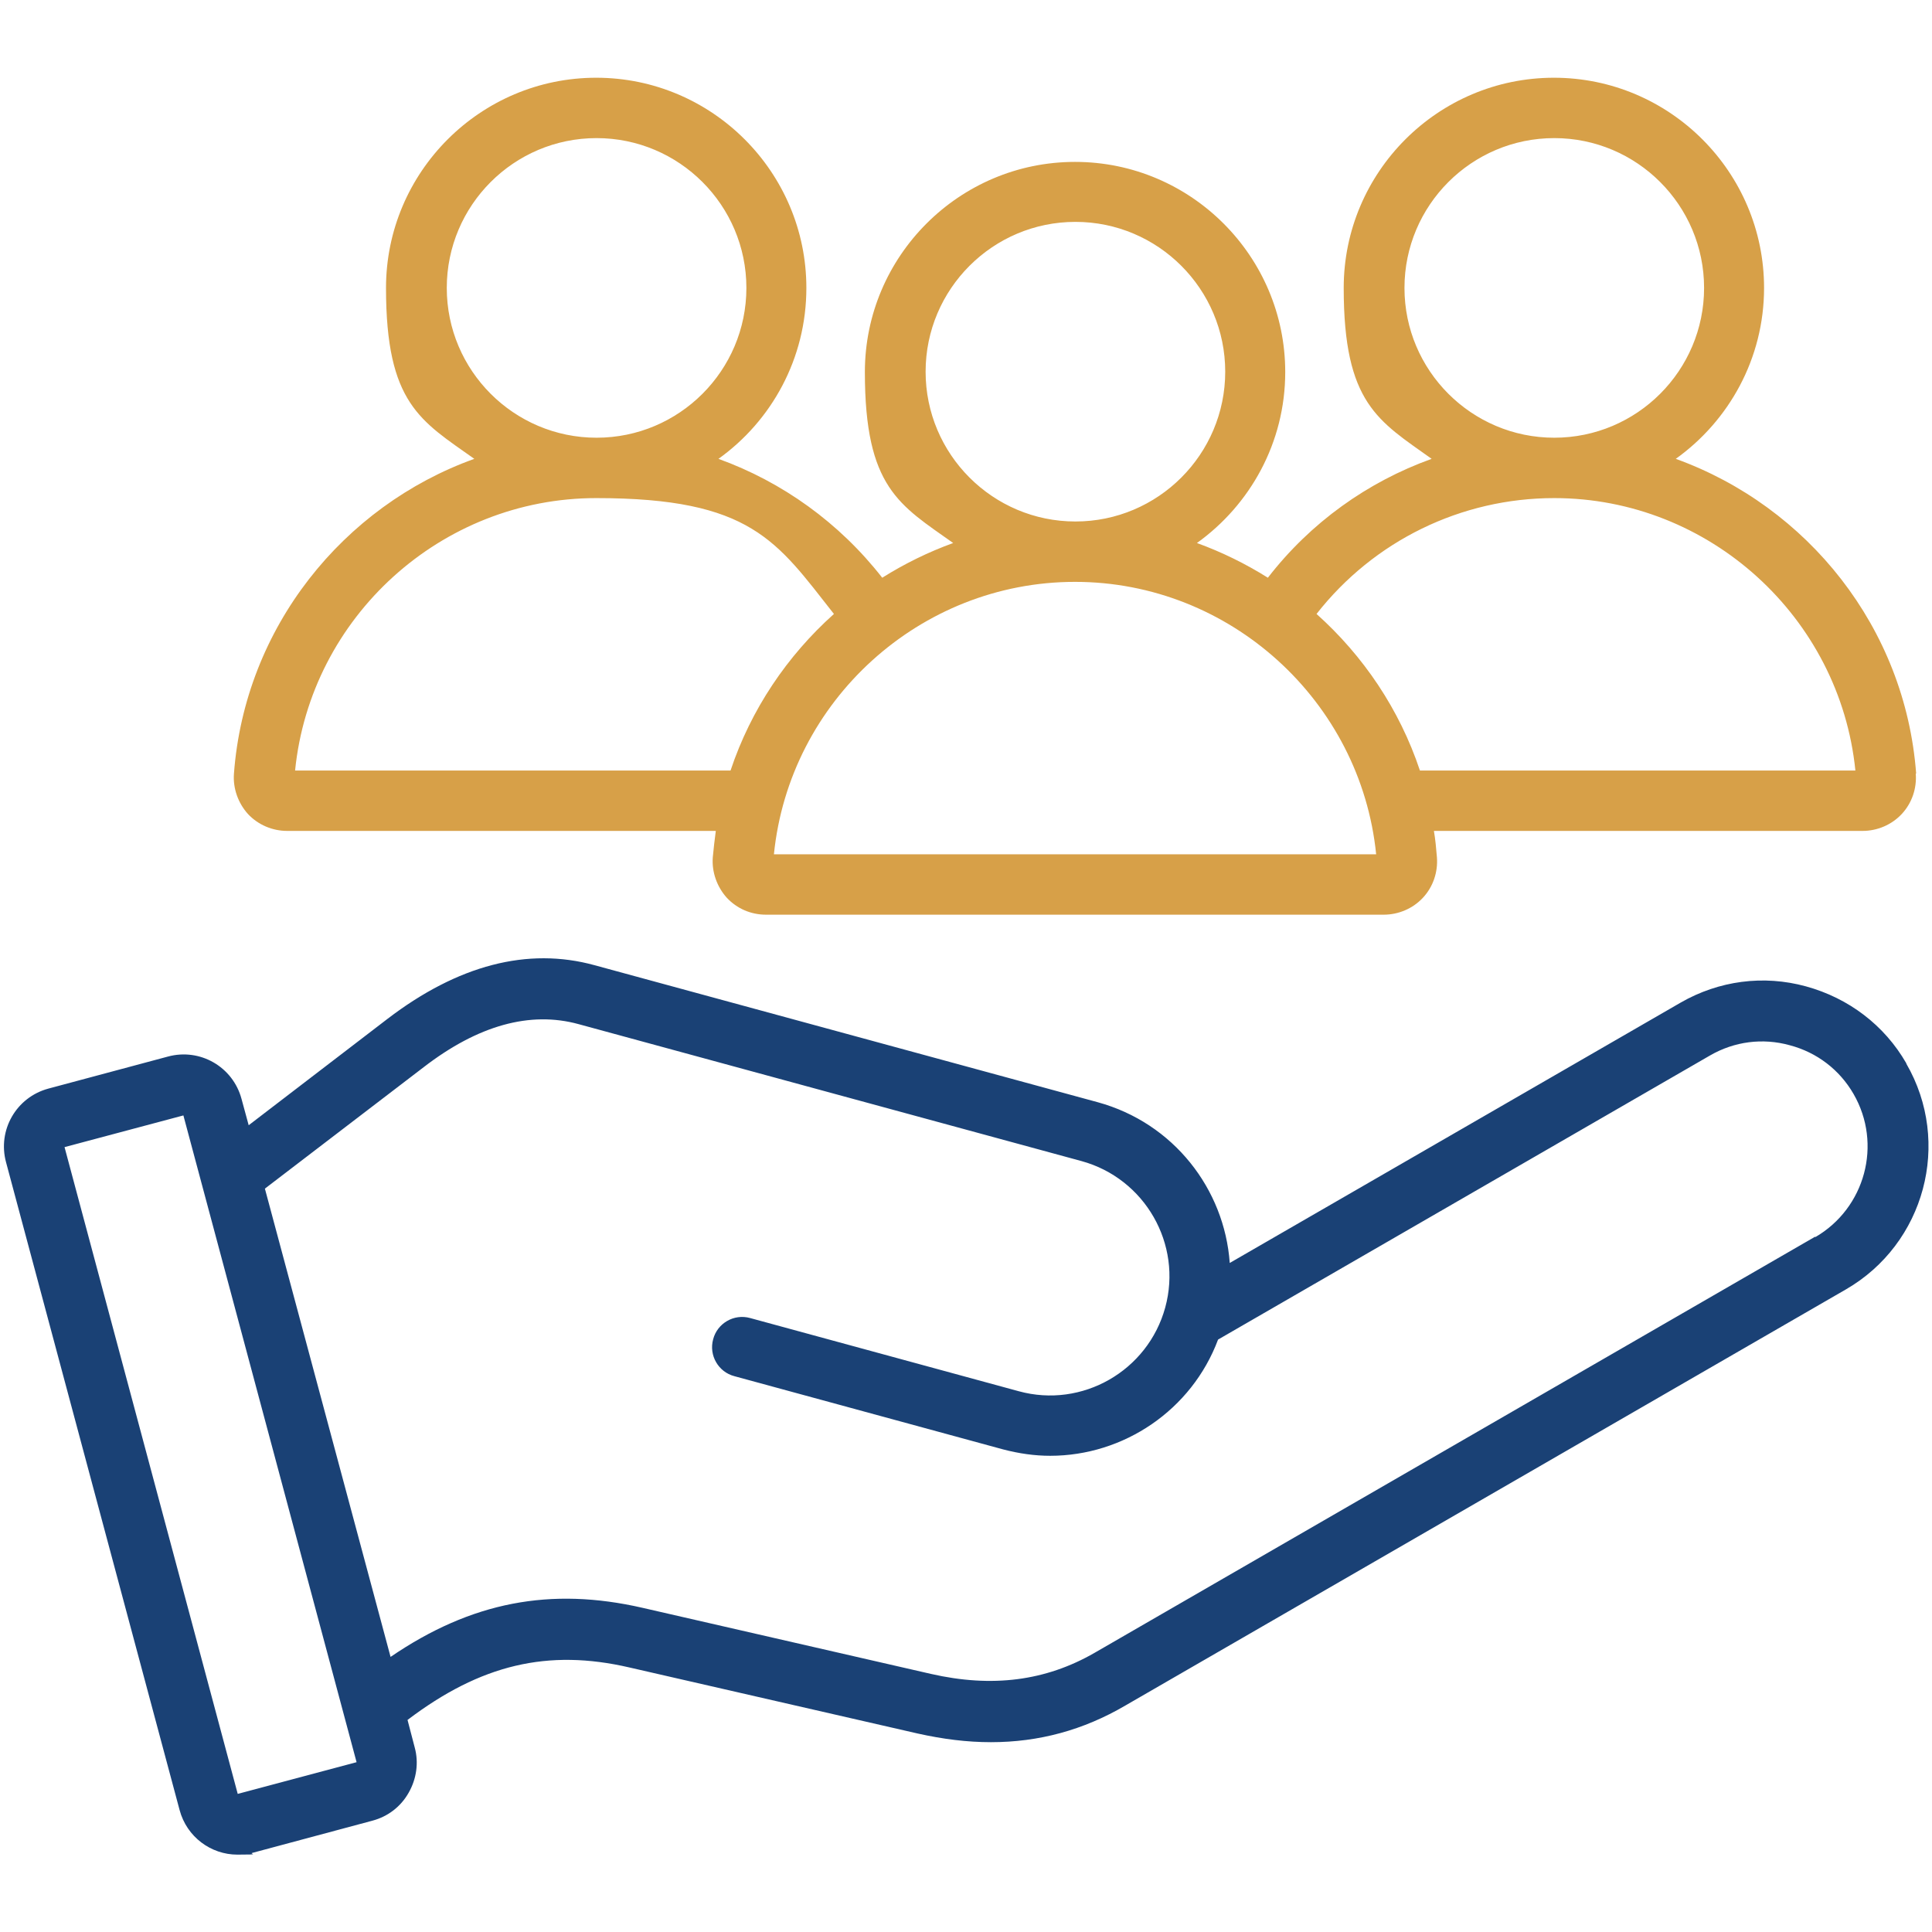
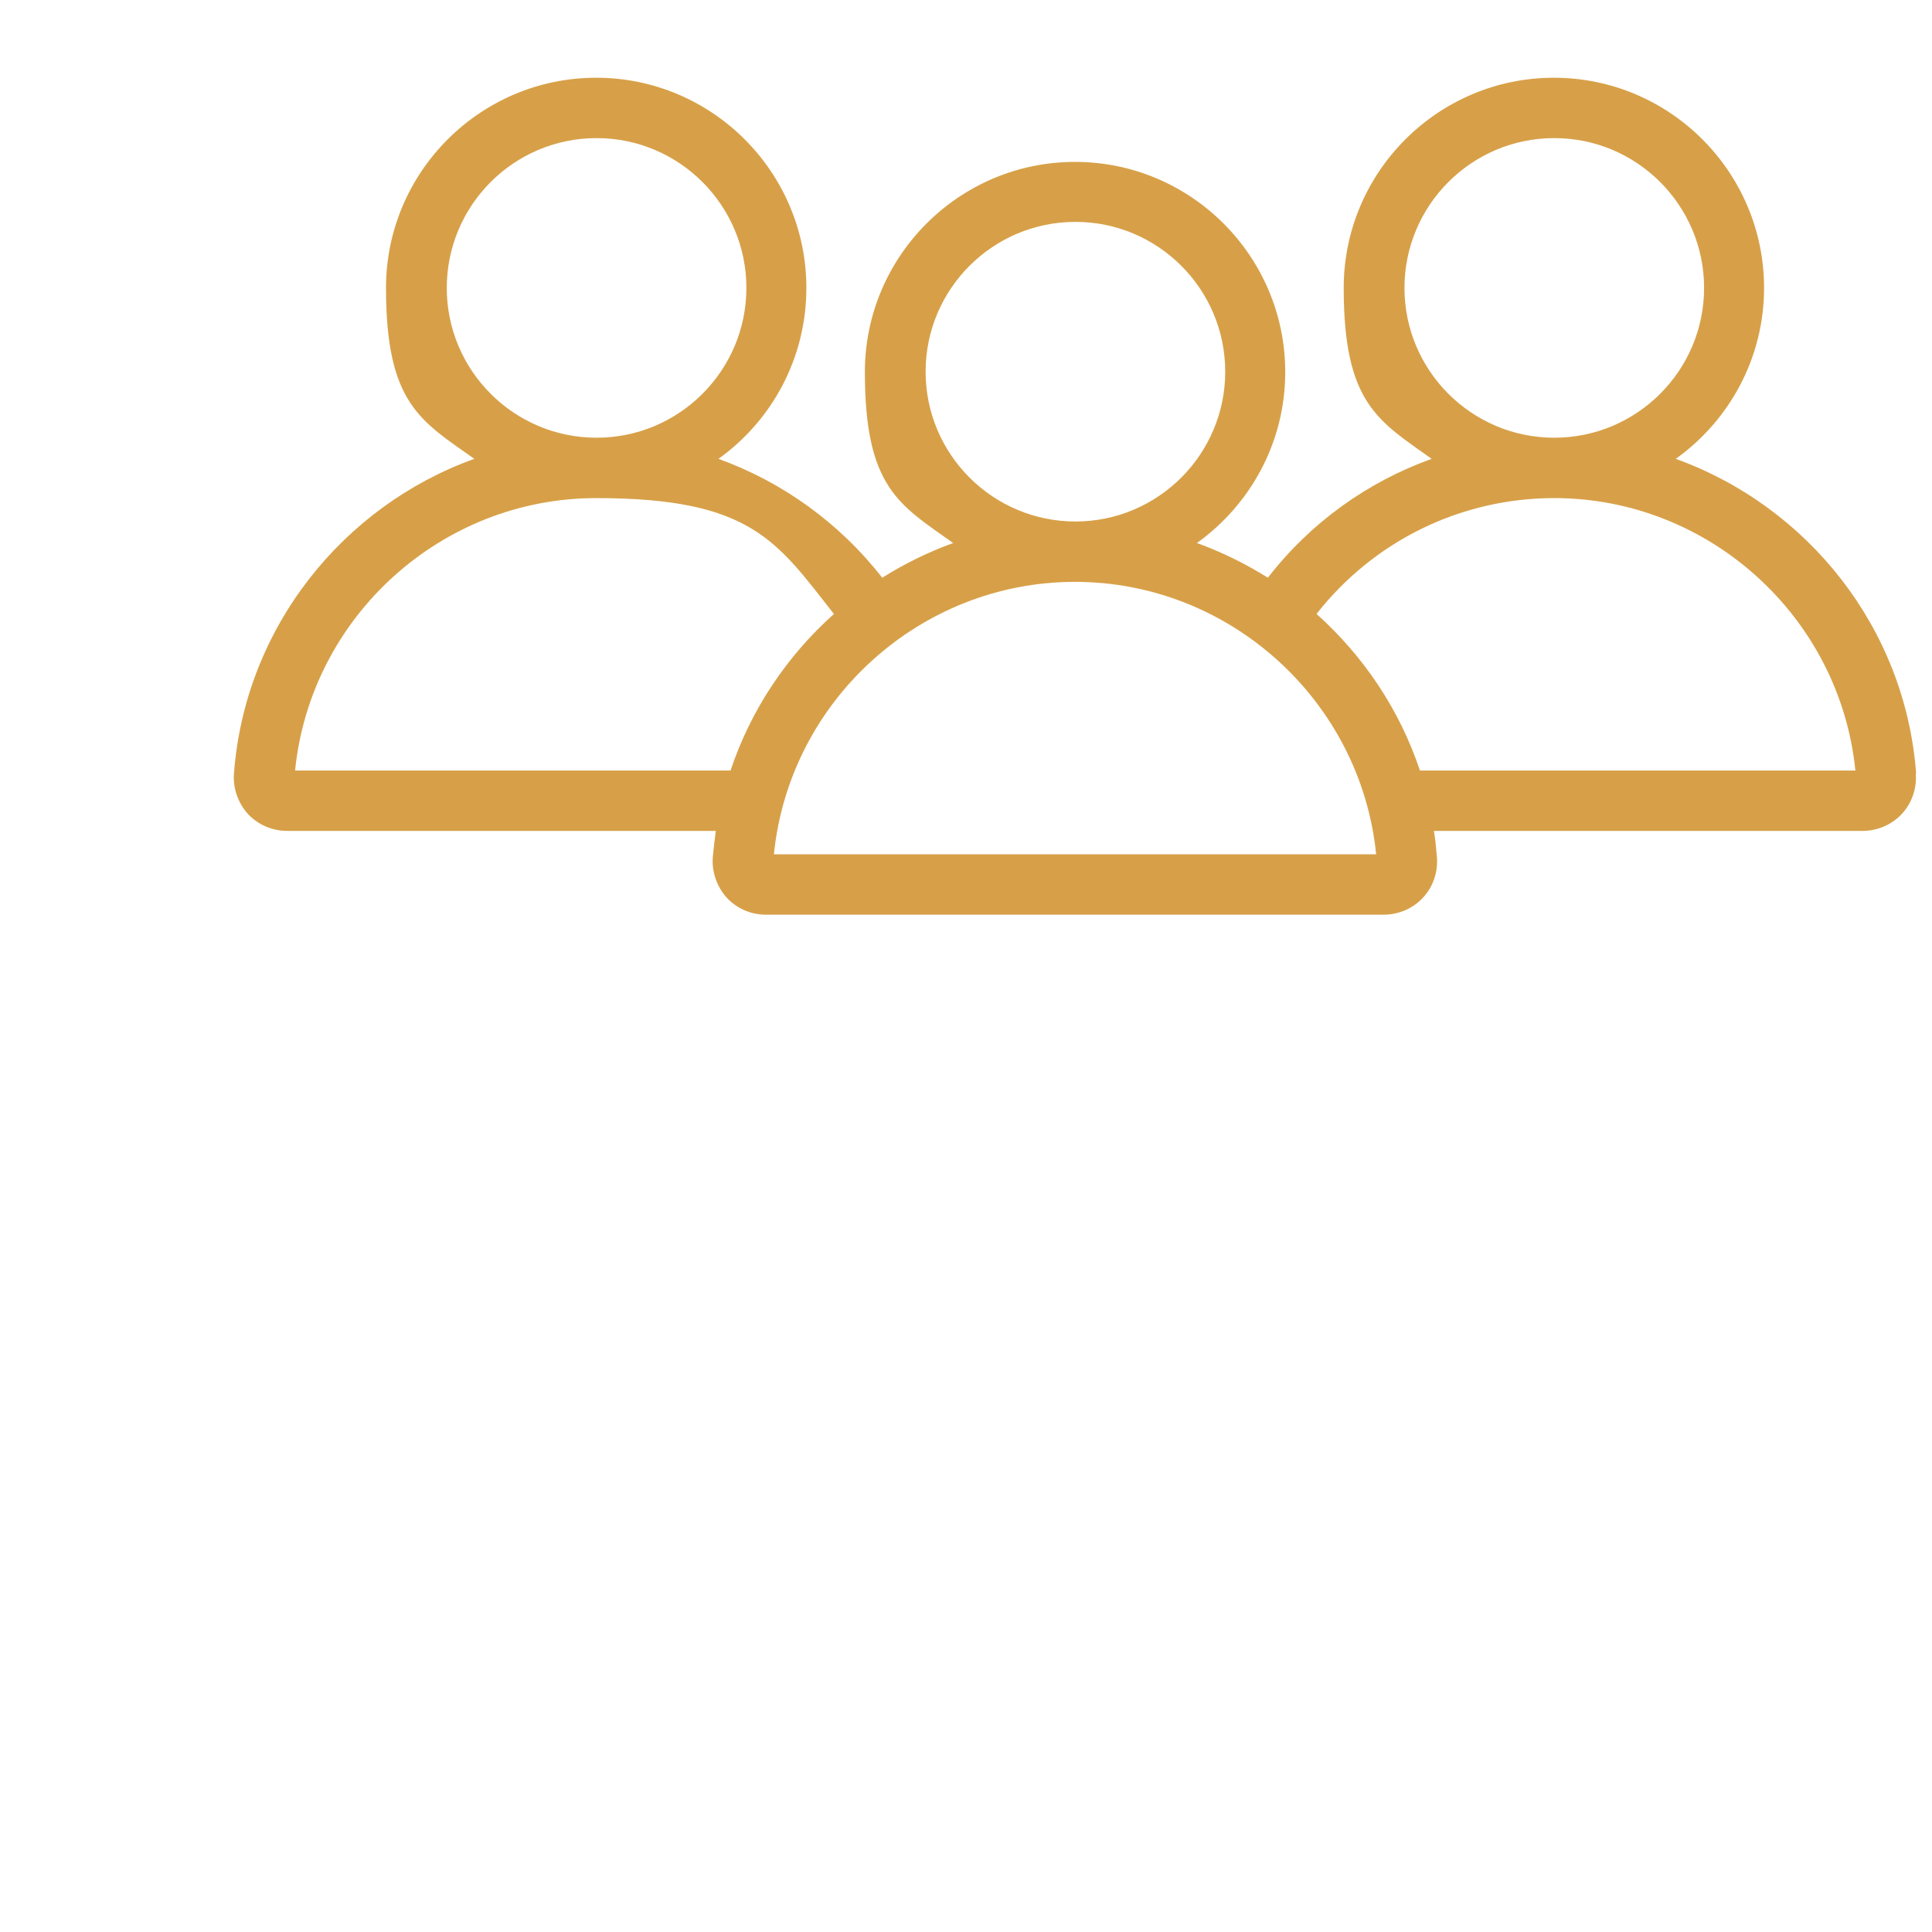
<svg xmlns="http://www.w3.org/2000/svg" width="64" height="64" viewBox="0 0 64 64" fill="none">
-   <path d="M63.15 35.225C62.425 33.962 61.237 33.062 59.825 32.675C58.413 32.287 56.938 32.487 55.675 33.212L40.737 41.837C40.562 39.387 38.875 37.2 36.362 36.512L19.7 31.975C17.475 31.362 15.162 31.975 12.838 33.75L8.238 37.275L8 36.4C7.713 35.337 6.625 34.712 5.563 35L1.6 36.062C0.538 36.35 -0.087 37.437 0.2 38.5L5.95 59.962C6.188 60.85 6.988 61.437 7.863 61.437C8.738 61.437 8.2 61.412 8.375 61.375L12.338 60.312C12.85 60.175 13.275 59.85 13.537 59.387C13.8 58.925 13.875 58.387 13.738 57.887L13.5 56.975C15.925 55.137 18.15 54.612 20.85 55.237L30.4 57.425C31.238 57.612 32.038 57.712 32.825 57.712C34.413 57.712 35.888 57.312 37.275 56.5L61.15 42.712C63.763 41.2 64.662 37.85 63.15 35.237V35.225ZM7.875 59.425L2.138 38L6.075 36.95L11.812 58.375L7.875 59.425ZM60.138 40.962L36.263 54.75C34.638 55.687 32.862 55.912 30.837 55.45L21.288 53.262C18.238 52.562 15.613 53.062 12.938 54.887L8.775 39.375L14.037 35.35C15.838 33.962 17.562 33.487 19.163 33.925L35.825 38.462C37.925 39.037 39.175 41.212 38.6 43.312C38.025 45.412 35.85 46.662 33.75 46.087L24.85 43.662C24.312 43.512 23.762 43.837 23.625 44.362C23.475 44.9 23.8 45.45 24.325 45.587L33.225 48.012C33.75 48.15 34.275 48.225 34.788 48.225C37.225 48.225 39.475 46.712 40.35 44.375L56.65 34.962C57.45 34.5 58.388 34.375 59.288 34.625C60.188 34.862 60.938 35.437 61.4 36.237C62.362 37.9 61.788 40.025 60.125 40.987L60.138 40.962Z" fill="#1A4175" />
  <path d="M63.475 25.625C63.112 20.788 59.875 16.775 55.512 15.2C57.275 13.938 58.437 11.875 58.437 9.538C58.437 5.7 55.312 2.575 51.475 2.575C47.637 2.575 44.512 5.7 44.512 9.538C44.512 13.375 45.662 13.938 47.425 15.2C45.3 15.963 43.412 17.313 42 19.138C41.262 18.675 40.475 18.288 39.65 17.988C41.412 16.725 42.575 14.663 42.575 12.325C42.575 8.488 39.45 5.363 35.612 5.363C31.775 5.363 28.65 8.488 28.65 12.325C28.65 16.163 29.8 16.725 31.575 17.988C30.75 18.288 29.962 18.675 29.225 19.138C27.8 17.313 25.912 15.963 23.8 15.2C25.562 13.938 26.712 11.875 26.712 9.538C26.712 5.7 23.587 2.575 19.75 2.575C15.912 2.575 12.787 5.7 12.787 9.538C12.787 13.375 13.937 13.938 15.712 15.2C11.362 16.763 8.112 20.788 7.75 25.625C7.712 26.113 7.887 26.6 8.212 26.963C8.55 27.325 9.025 27.525 9.512 27.525H23.712C23.675 27.813 23.637 28.113 23.612 28.4C23.575 28.888 23.75 29.375 24.075 29.738C24.412 30.1 24.875 30.3 25.375 30.3H45.837C46.325 30.3 46.8 30.1 47.137 29.738C47.475 29.375 47.637 28.888 47.6 28.4C47.575 28.1 47.55 27.813 47.5 27.525H61.7C62.187 27.525 62.662 27.325 63 26.963C63.337 26.6 63.5 26.113 63.462 25.625H63.475ZM46.525 9.538C46.525 6.8 48.75 4.575 51.487 4.575C54.225 4.575 56.45 6.8 56.45 9.538C56.45 12.275 54.225 14.5 51.487 14.5C48.75 14.5 46.525 12.275 46.525 9.538ZM30.662 12.313C30.662 9.575 32.887 7.35 35.625 7.35C38.362 7.35 40.587 9.575 40.587 12.313C40.587 15.05 38.362 17.275 35.625 17.275C32.887 17.275 30.662 15.05 30.662 12.313ZM14.8 9.538C14.8 6.8 17.025 4.575 19.762 4.575C22.5 4.575 24.725 6.8 24.725 9.538C24.725 12.275 22.5 14.5 19.762 14.5C17.025 14.5 14.8 12.275 14.8 9.538ZM24.2 25.525H9.775C10.287 20.438 14.612 16.5 19.75 16.5C24.887 16.5 25.725 17.925 27.625 20.338C26.075 21.725 24.875 23.5 24.2 25.525ZM25.637 28.3C26.15 23.213 30.475 19.275 35.612 19.275C40.75 19.275 45.075 23.225 45.587 28.3H25.637ZM47.037 25.525C46.362 23.5 45.162 21.725 43.612 20.338C45.512 17.913 48.4 16.5 51.487 16.5C56.625 16.5 60.95 20.45 61.462 25.525H47.037Z" fill="#D7A048" />
</svg>